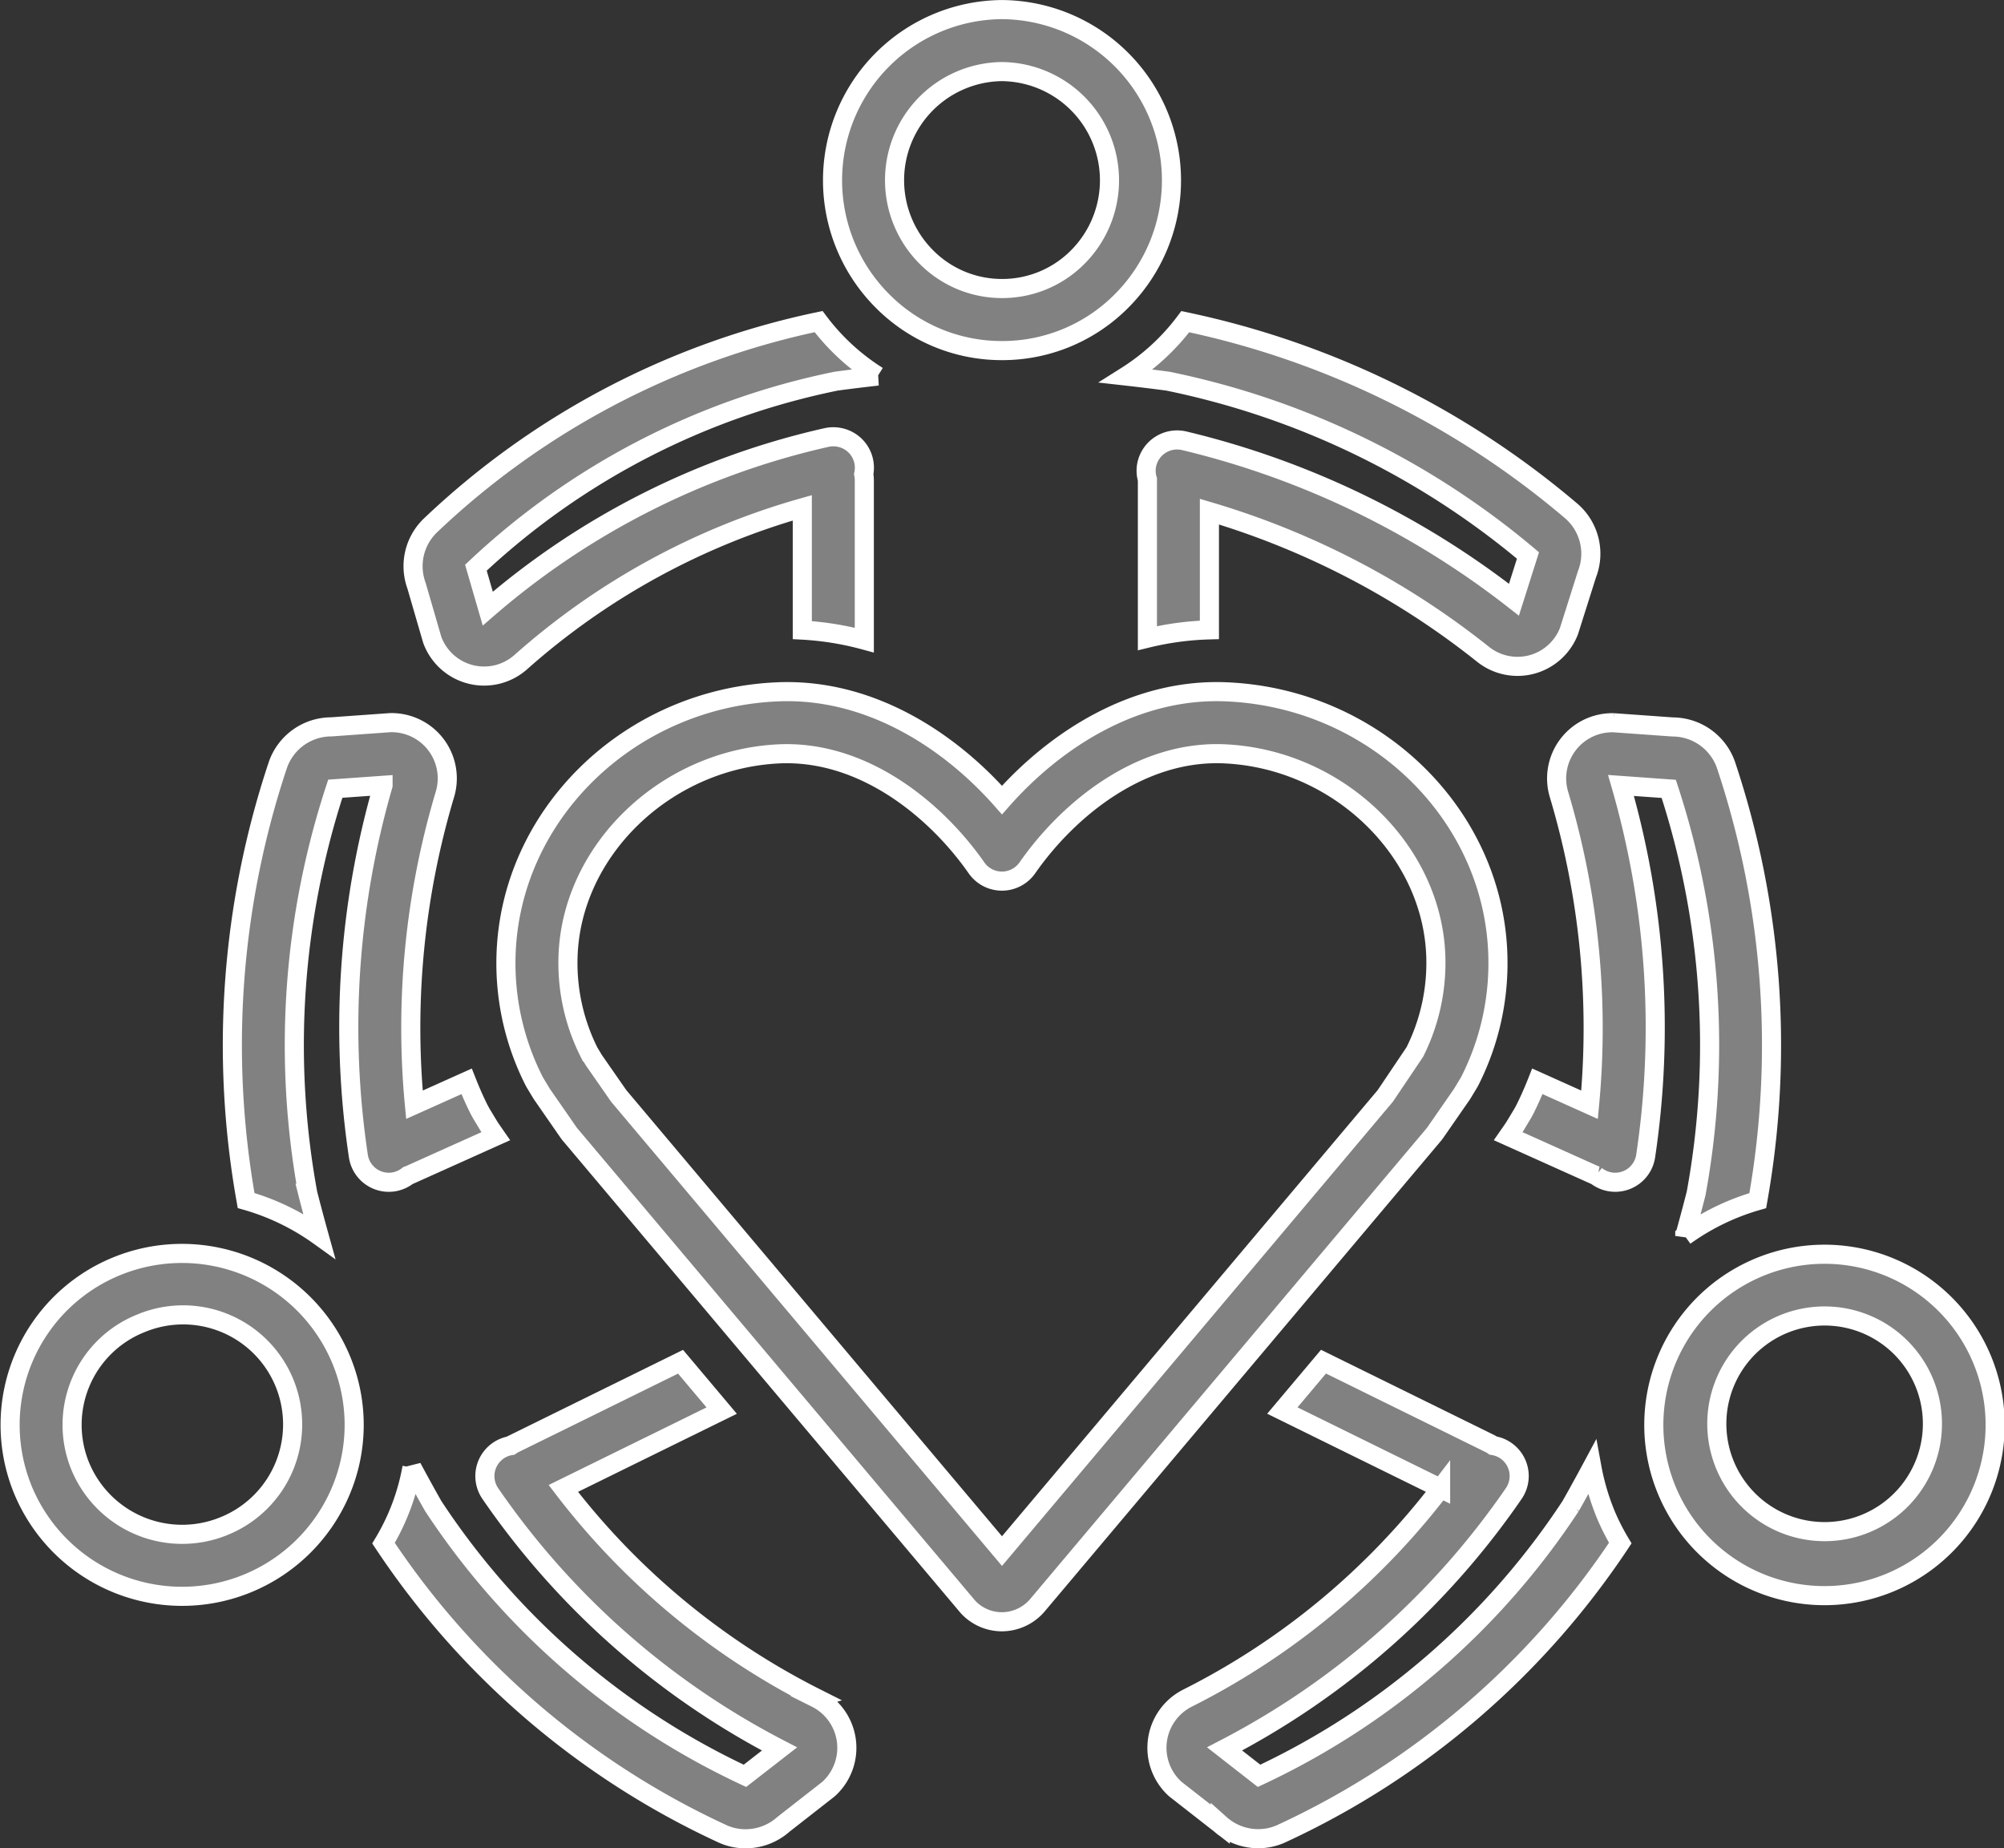
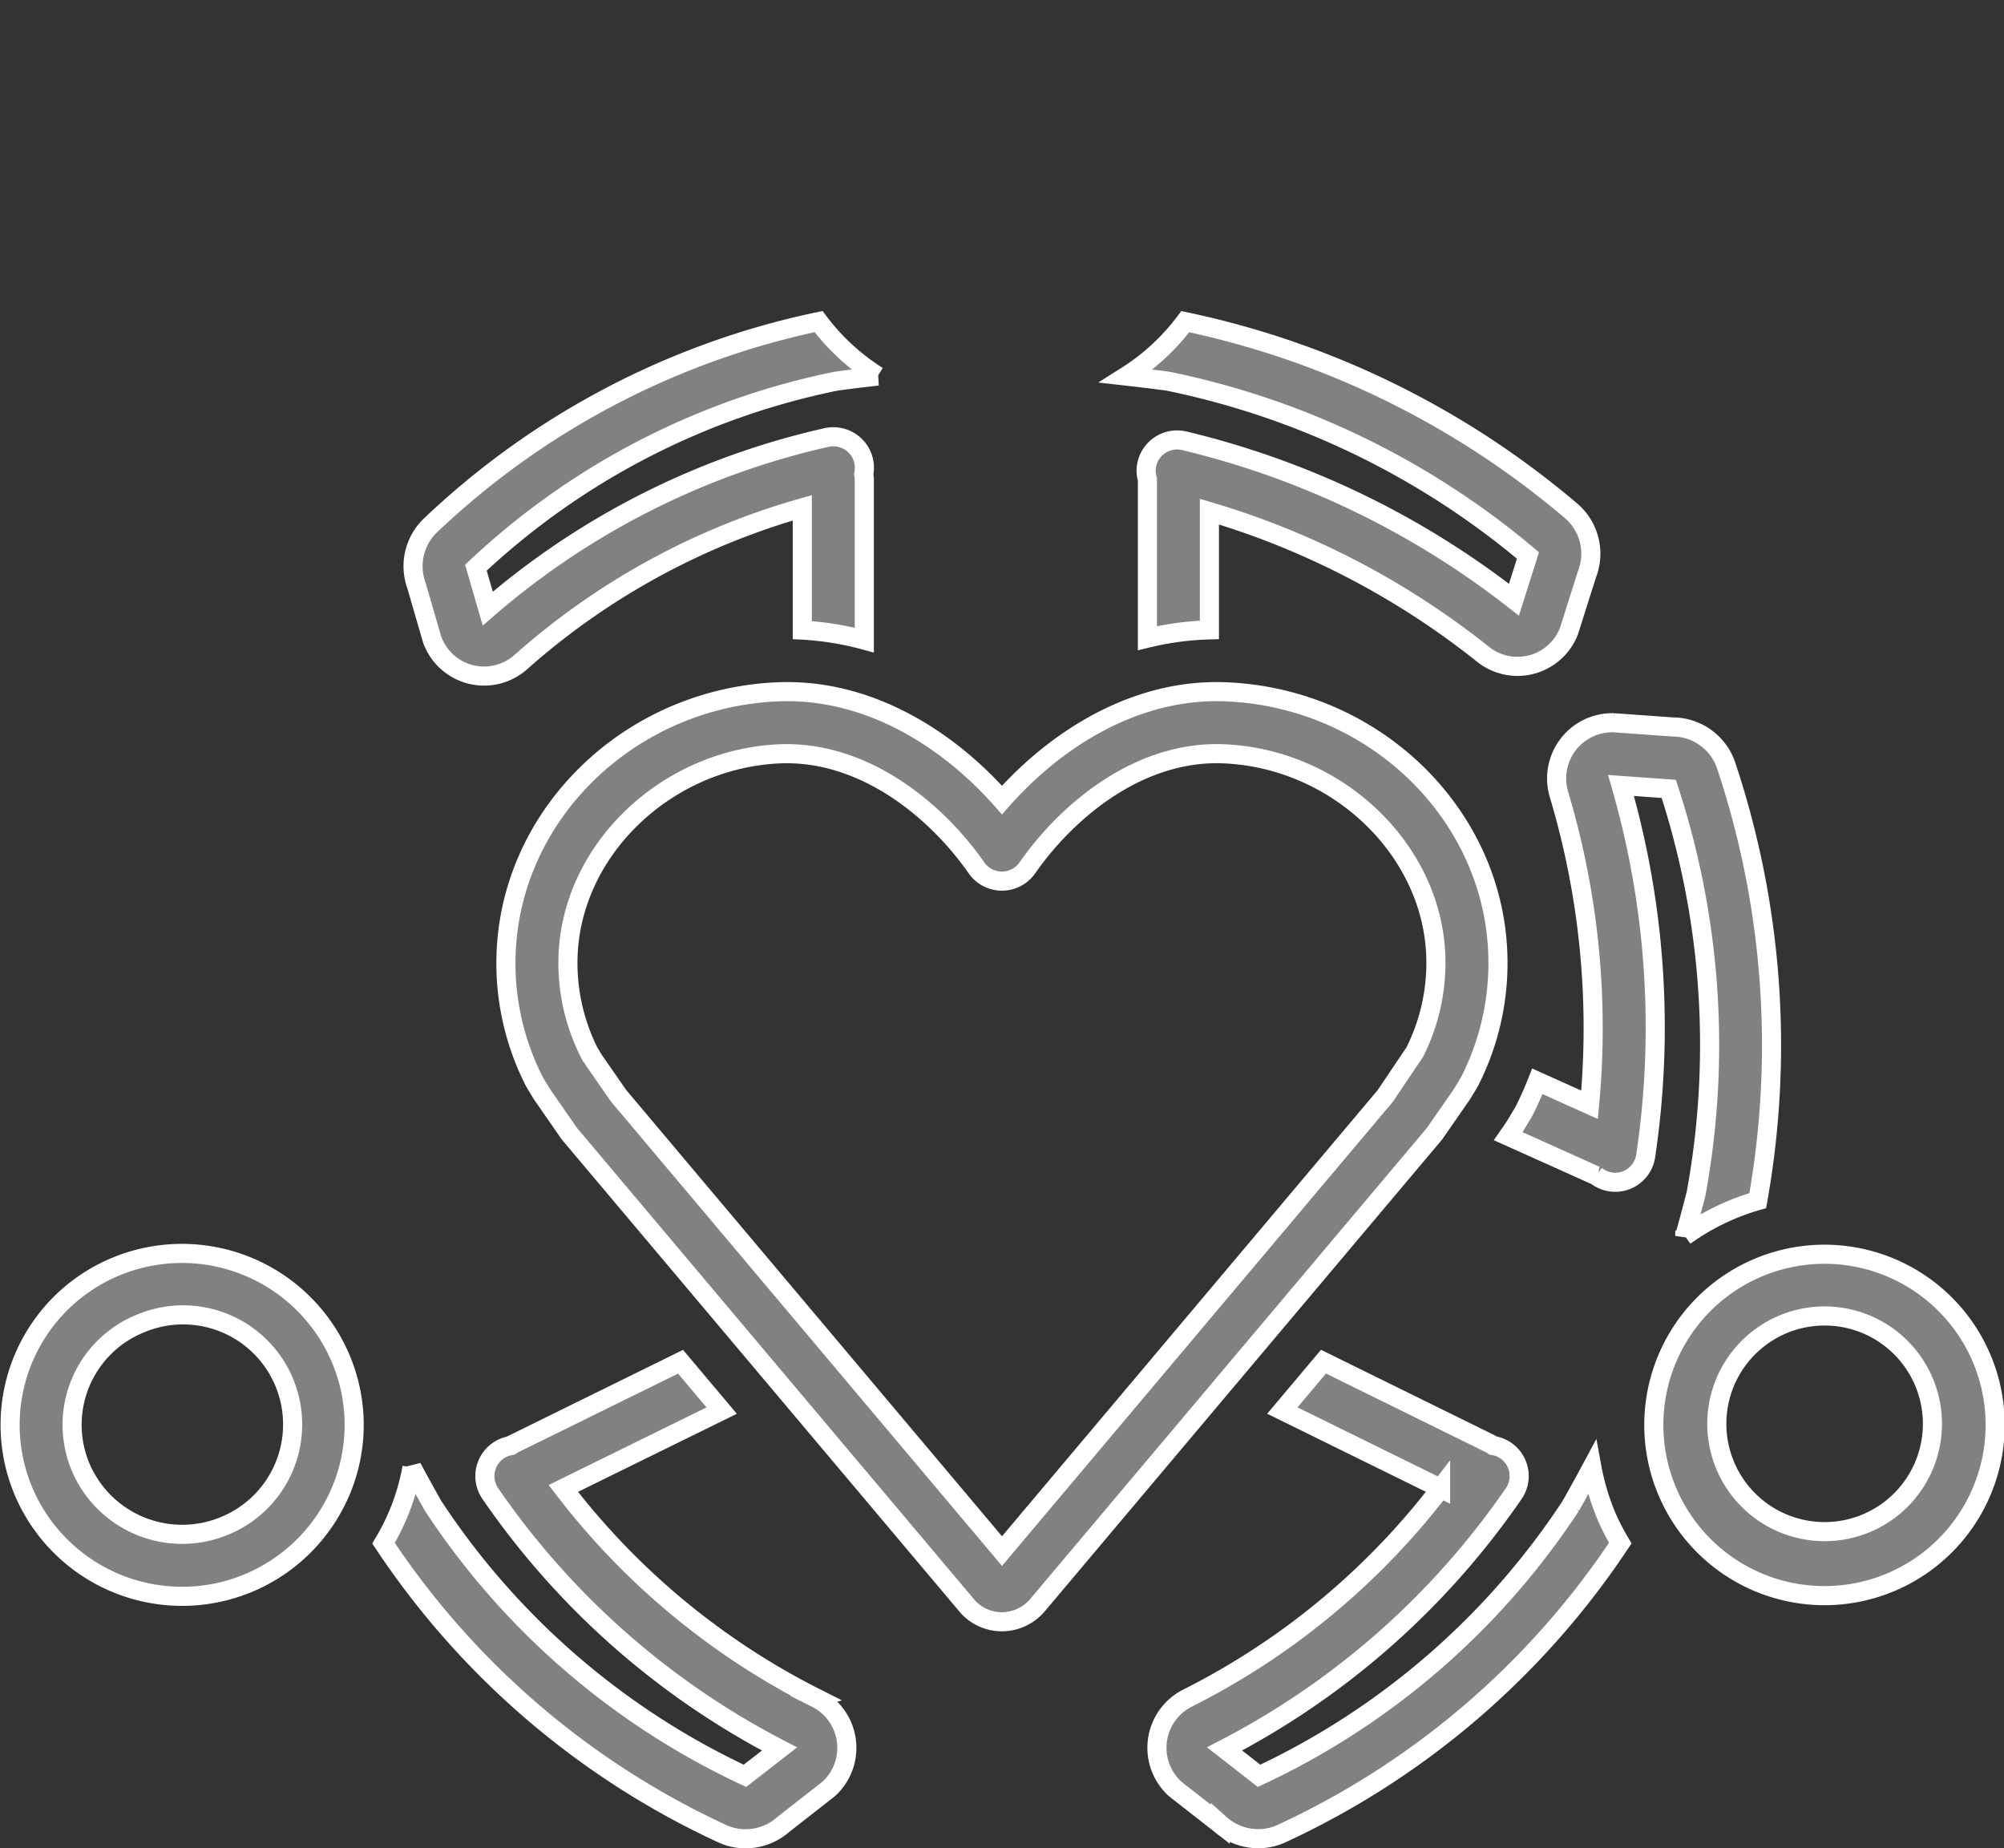
<svg xmlns="http://www.w3.org/2000/svg" width="104.913" height="96.746" viewBox="0 0 104.913 96.746">
  <rect x="0" y="0" width="104.913" height="96.746" fill="#333333" stroke="none" />
  <g id="Group_204" data-name="Group 204" transform="translate(0.526 -4.498)">
    <path id="Path_271" data-name="Path 271" d="M72.023,27.98c1.13.127,1.969.239,2.178.267A42.49,42.49,0,0,1,93.049,37.37l-.734,2.315a45.04,45.04,0,0,0-17.263-8.319A1.626,1.626,0,0,0,73.1,32.572a1.6,1.6,0,0,0,.026.82l0,.014,0,8.293a15.518,15.518,0,0,1,3.246-.435l0-6.189A42.147,42.147,0,0,1,90.7,42.545a2.891,2.891,0,0,0,4.455-1.117c.022-.052.042-.1.059-.158l.921-2.91a2.953,2.953,0,0,0-.811-3.311,45.712,45.712,0,0,0-20.215-9.917A11.543,11.543,0,0,1,72.023,27.98Z" transform="translate(-13.583 -3.797)" fill="#818181" stroke="#fff" stroke-width="1" />
    <path id="Path_272" data-name="Path 272" d="M26.986,41.714a1.533,1.533,0,0,0,.055.159,2.891,2.891,0,0,0,4.6,1.08A37.63,37.63,0,0,1,46.38,34.876l0,6.4a15.645,15.645,0,0,1,3.246.523l0-8.388a1.6,1.6,0,0,0-.031-.3,1.616,1.616,0,0,0-1.247-1.917,1.635,1.635,0,0,0-.693,0,40.8,40.8,0,0,0-17.741,8.957l-.622-2.141a38.809,38.809,0,0,1,18.855-9.763c.209-.029,1.043-.141,2.18-.269a11.575,11.575,0,0,1-3.094-2.85A42.007,42.007,0,0,0,26.894,35.815a2.958,2.958,0,0,0-.712,3.131Z" transform="translate(-4.904 -3.797)" fill="#818181" stroke="#fff" stroke-width="1" />
-     <path id="Path_273" data-name="Path 273" d="M61.936,22.849h.006a8.793,8.793,0,0,0,6.278-2.621A8.937,8.937,0,0,0,61.936,5h0a8.936,8.936,0,0,0-6.271,15.236A8.79,8.79,0,0,0,61.936,22.849ZM57.987,9.9a5.688,5.688,0,0,1,3.947-1.655h0a5.691,5.691,0,0,1,3.979,9.7h0A5.563,5.563,0,0,1,61.941,19.6h0a5.569,5.569,0,0,1-3.973-1.657A5.689,5.689,0,0,1,57.987,9.9Z" transform="translate(-10.007)" fill="#818181" stroke="#fff" stroke-width="1" />
-     <path id="Path_274" data-name="Path 274" d="M22.76,75.042a1.615,1.615,0,0,0,.782-.341c.022-.009.045-.012.067-.022l4.524-2.033-.222-.32c-.059-.085-.115-.173-.17-.262l-.321-.532c-.064-.106-.124-.216-.181-.327-.236-.471-.441-.949-.632-1.431L23.875,71a42.668,42.668,0,0,1,1.6-16.257A2.917,2.917,0,0,0,22.766,51a1.653,1.653,0,0,0-.168,0l-3.08.22a2.965,2.965,0,0,0-2.792,1.994,46.315,46.315,0,0,0-1.662,22.8,12.366,12.366,0,0,1,3.821,1.848c-.32-1.151-.542-2.019-.595-2.23a43.082,43.082,0,0,1,1.442-21.174l2.5-.178a45.589,45.589,0,0,0-1.294,19.39A1.611,1.611,0,0,0,22.76,75.042Z" transform="translate(-2.705 -8.676)" fill="#818181" stroke="#fff" stroke-width="1" />
    <path id="Path_275" data-name="Path 275" d="M46.753,109.832A38.369,38.369,0,0,1,33.51,98.857L41.8,94.783l-2.154-2.558-8.737,4.3a1.509,1.509,0,0,0-.146.091,1.615,1.615,0,0,0-1.073,2.513,41.551,41.551,0,0,0,15.138,13.365L43.018,113.9A39.593,39.593,0,0,1,26.7,99.78c-.108-.188-.545-.961-1.114-2.02a11.6,11.6,0,0,1-1.489,3.962,42.8,42.8,0,0,0,17.75,15.215,2.894,2.894,0,0,0,1.2.258,2.982,2.982,0,0,0,1.99-.759l2.293-1.792a1.506,1.506,0,0,0,.128-.11,2.909,2.909,0,0,0-.712-4.7Z" transform="translate(-4.545 -16.45)" fill="#818181" stroke="#fff" stroke-width="1" />
-     <path id="Path_276" data-name="Path 276" d="M5.661,85.878A8.966,8.966,0,0,0,.636,97.519l.012.031a9.017,9.017,0,0,0,16.641.185,8.893,8.893,0,0,0,.075-6.862A9.026,9.026,0,0,0,5.661,85.878Zm5.513,13.643-.024.01a5.777,5.777,0,0,1-7.49-3.191,5.719,5.719,0,0,1,3.2-7.447,5.735,5.735,0,1,1,4.31,10.629Z" transform="translate(0 -15.132)" fill="#818181" stroke="#fff" stroke-width="1" />
+     <path id="Path_276" data-name="Path 276" d="M5.661,85.878A8.966,8.966,0,0,0,.636,97.519l.012.031a9.017,9.017,0,0,0,16.641.185,8.893,8.893,0,0,0,.075-6.862A9.026,9.026,0,0,0,5.661,85.878m5.513,13.643-.024.01a5.777,5.777,0,0,1-7.49-3.191,5.719,5.719,0,0,1,3.2-7.447,5.735,5.735,0,1,1,4.31,10.629Z" transform="translate(0 -15.132)" fill="#818181" stroke="#fff" stroke-width="1" />
    <path id="Path_277" data-name="Path 277" d="M102.566,54.287l2.5.179A43.078,43.078,0,0,1,106.5,75.638c-.053.211-.274,1.078-.594,2.229a12.355,12.355,0,0,1,3.82-1.848,46.309,46.309,0,0,0-1.662-22.8,2.964,2.964,0,0,0-2.792-1.994l-3.08-.22a1.653,1.653,0,0,0-.168,0,2.916,2.916,0,0,0-2.708,3.741A42.684,42.684,0,0,1,100.92,71l-2.733-1.228c-.191.484-.4.963-.634,1.434-.056.111-.115.22-.18.326l-.32.531c-.054.089-.11.177-.17.262l-.222.32,4.524,2.033c.022.01.045.013.067.022a1.612,1.612,0,0,0,2.607-1.025A45.589,45.589,0,0,0,102.566,54.287Z" transform="translate(-18.23 -8.676)" fill="#818181" stroke="#fff" stroke-width="1" />
    <path id="Path_278" data-name="Path 278" d="M96.77,97.759c-.569,1.06-1.006,1.833-1.114,2.021A39.593,39.593,0,0,1,79.344,113.9l-1.805-1.409A41.557,41.557,0,0,0,92.676,99.126,1.615,1.615,0,0,0,91.6,96.613a1.51,1.51,0,0,0-.146-.091l-8.737-4.3-2.154,2.558,8.285,4.075a38.374,38.374,0,0,1-13.244,10.975,2.91,2.91,0,0,0-.712,4.7,1.506,1.506,0,0,0,.128.11l2.293,1.791a2.979,2.979,0,0,0,1.99.759,2.887,2.887,0,0,0,1.2-.258,42.8,42.8,0,0,0,17.751-15.215,12.113,12.113,0,0,1-.716-1.392A12.258,12.258,0,0,1,96.77,97.759Z" transform="translate(-13.956 -16.45)" fill="#818181" stroke="#fff" stroke-width="1" />
    <path id="Path_279" data-name="Path 279" d="M118.185,85.889l-.031-.012a8.935,8.935,0,1,0,.031.012Zm1.981,10.426-.01.024a5.644,5.644,0,1,1,.01-.024Z" transform="translate(-19.955 -15.132)" fill="#818181" stroke="#fff" stroke-width="1" />
    <path id="Path_280" data-name="Path 280" d="M80.653,72.074,82.022,70.1c.02-.028.038-.057.057-.088l.32-.531c.022-.036.041-.071.061-.109a13.623,13.623,0,0,0,1.465-6.537c-.19-7.375-6.39-13.447-14.114-13.822-4.86-.249-9.089,2.533-11.846,5.66-2.756-3.127-6.977-5.907-11.846-5.66C38.4,49.388,32.2,55.46,32,62.835a13.612,13.612,0,0,0,1.465,6.536c.019.037.038.073.06.109l.321.532c.019.031.037.059.057.088l1.369,1.974c.029.041.1.134.137.172L56.174,96.895a2.421,2.421,0,0,0,1.79.789,2.455,2.455,0,0,0,1.831-.836L80.561,72.194A1.471,1.471,0,0,0,80.653,72.074ZM78.03,70.161,57.965,93.985,37.9,70.161l-1.3-1.869-.26-.432a10.41,10.41,0,0,1-1.095-4.941c.145-5.591,5.092-10.375,11.028-10.663,4.433-.211,8.248,2.942,10.357,5.966a1.624,1.624,0,0,0,2.663,0c2.109-3.025,5.909-6.188,10.357-5.966,5.936.288,10.883,5.072,11.028,10.663a10.412,10.412,0,0,1-1.1,4.942Z" transform="translate(-6.035 -8.298)" fill="#818181" stroke="#fff" stroke-width="1" />
  </g>
</svg>